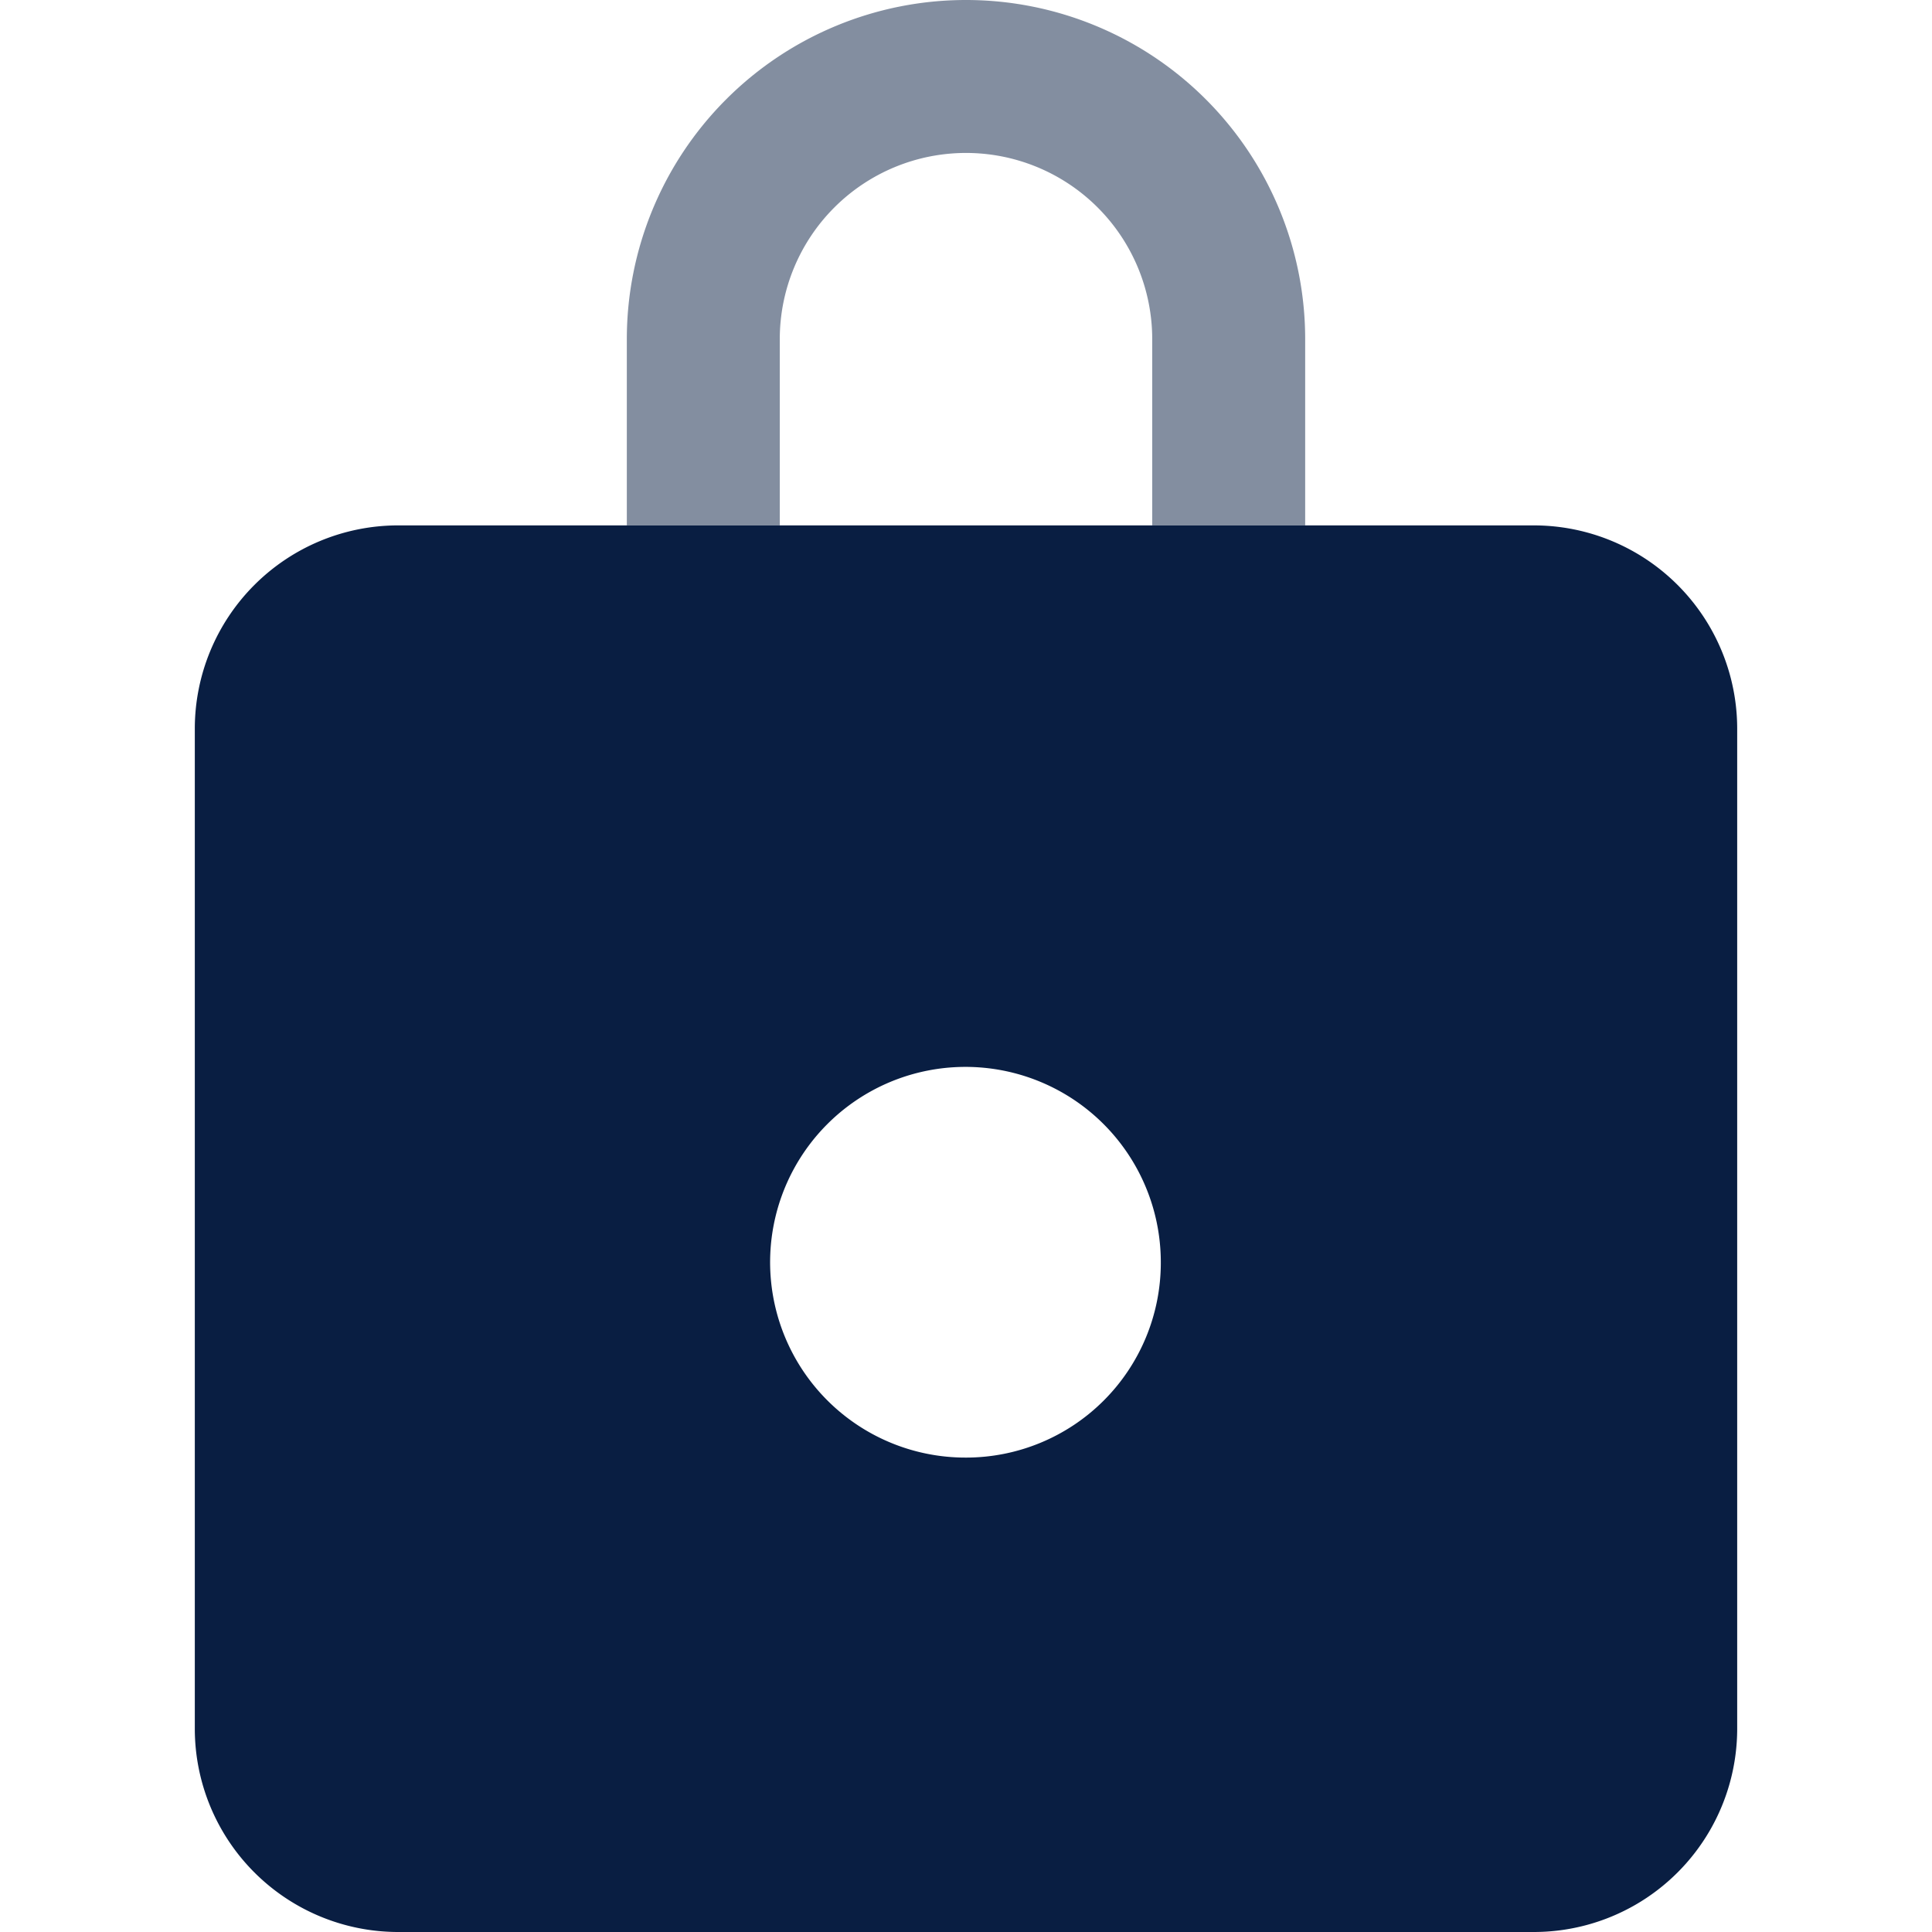
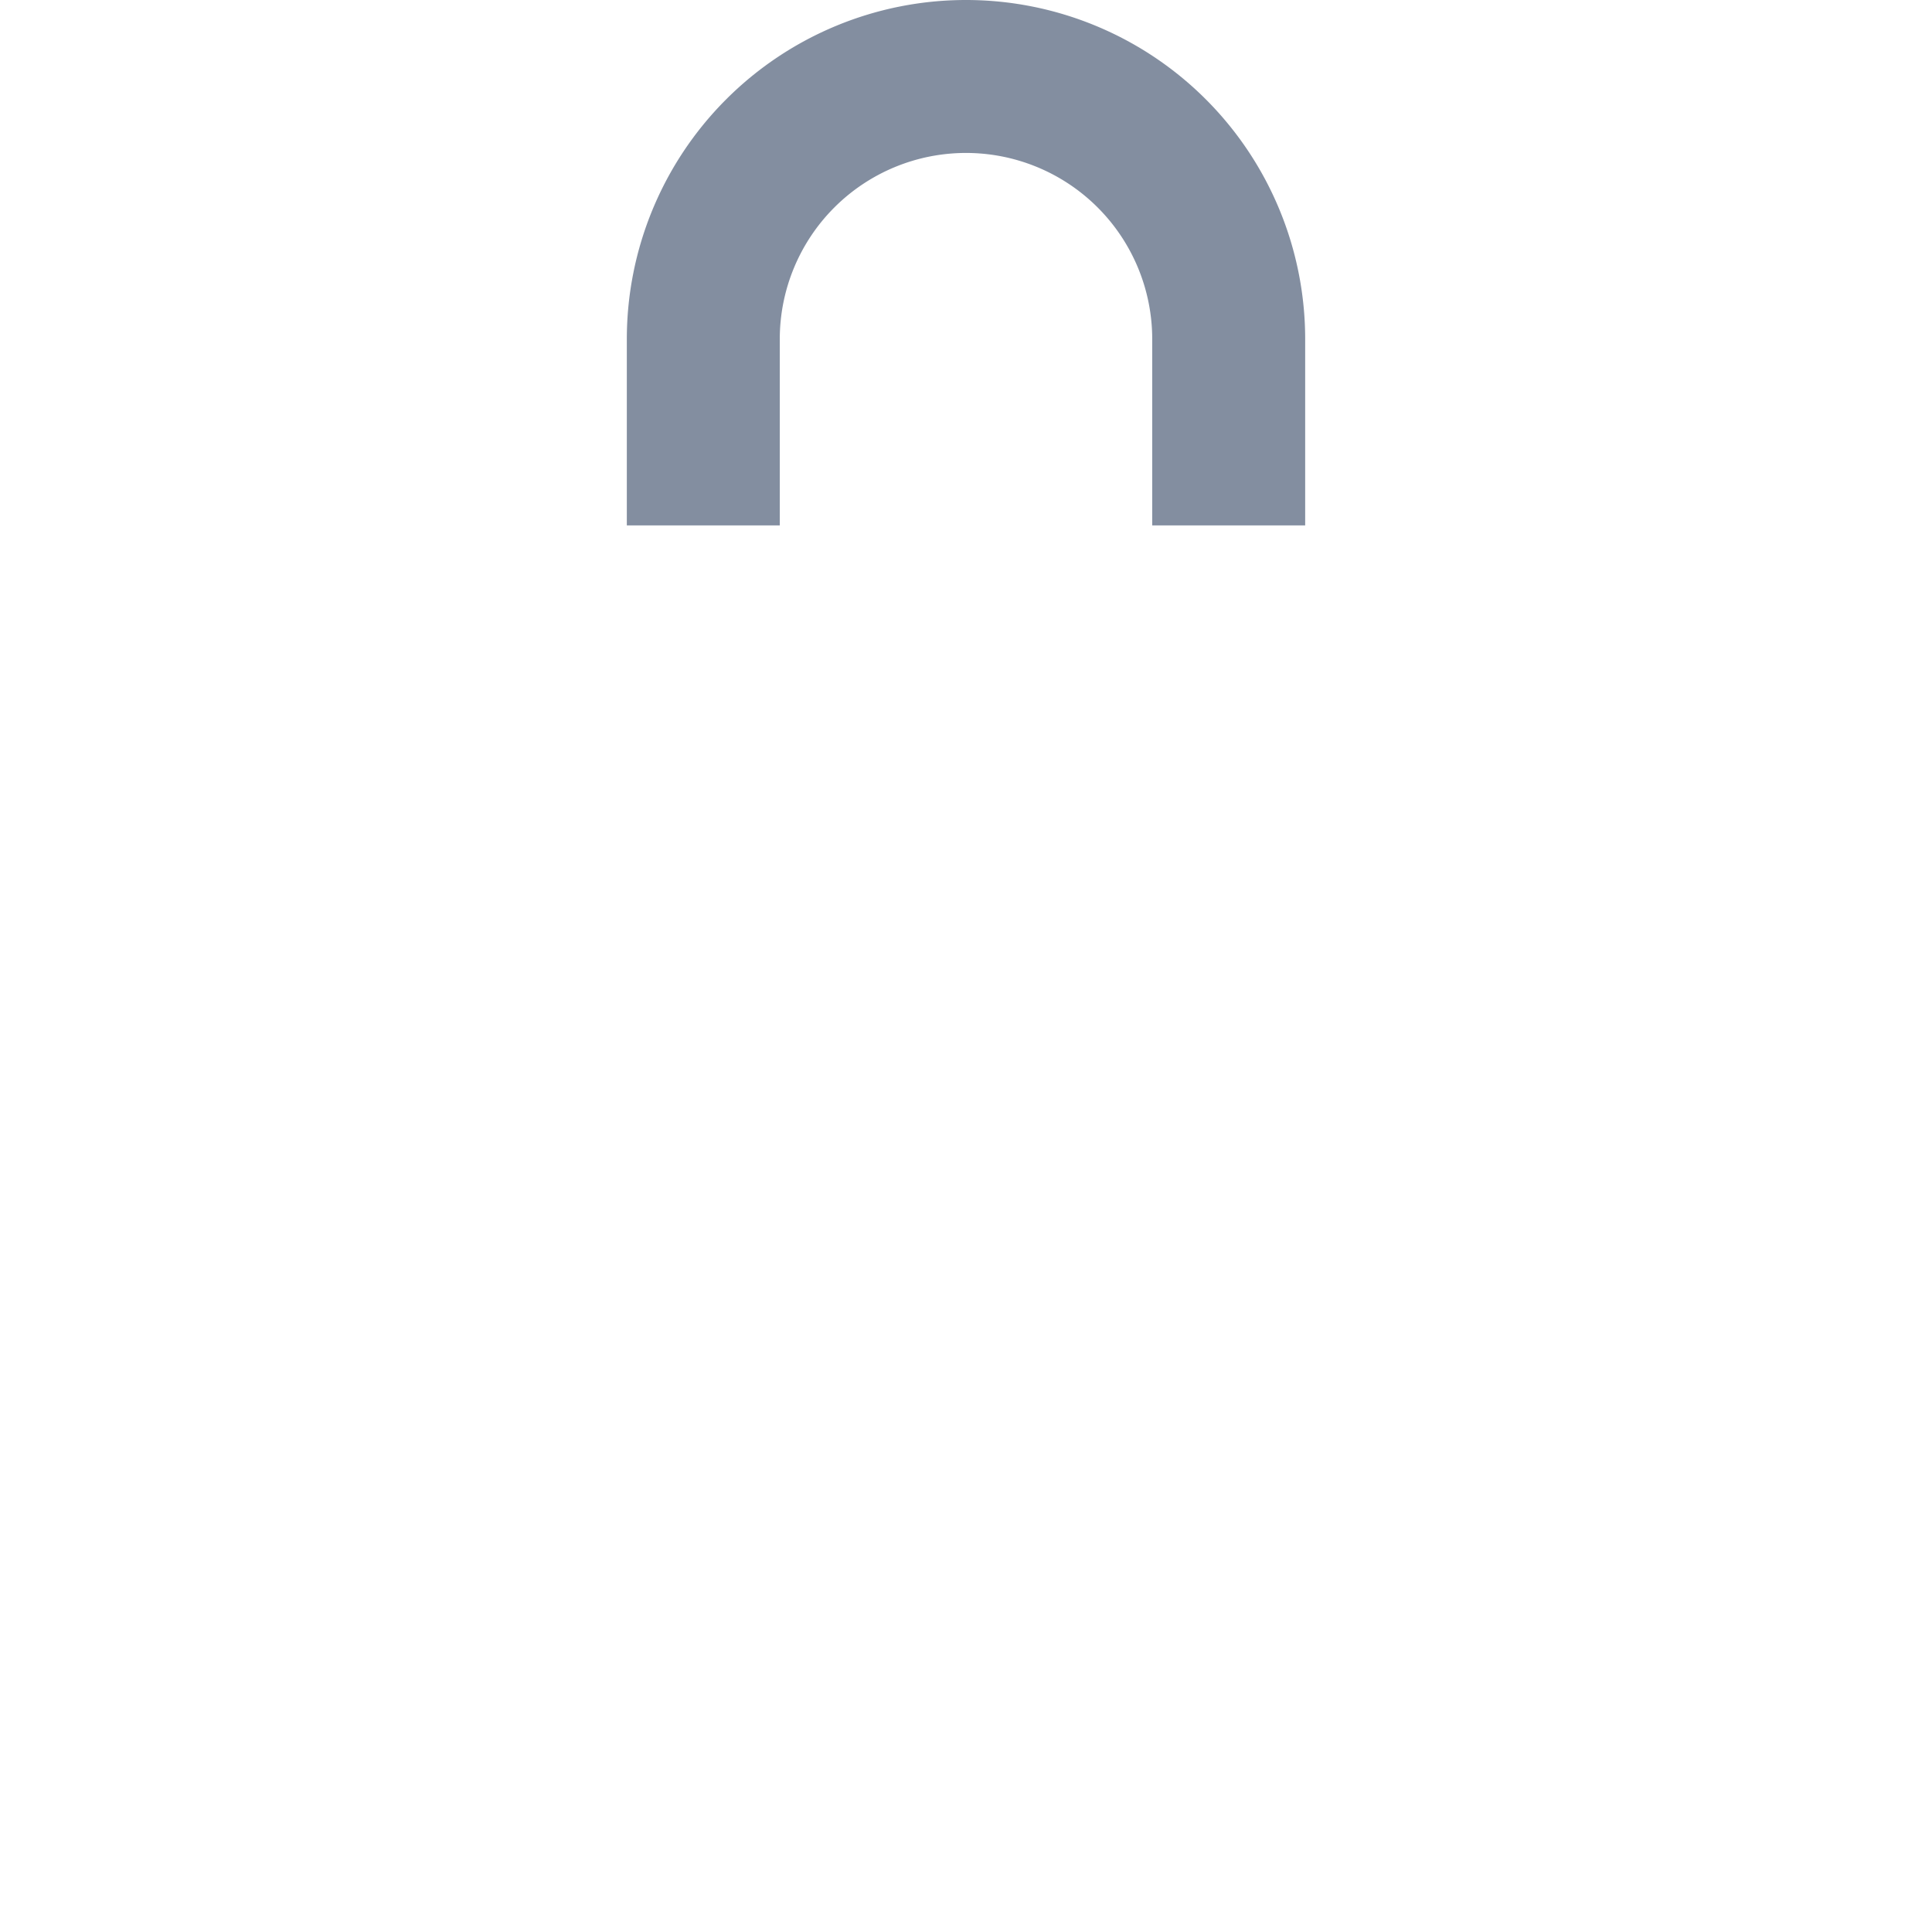
<svg xmlns="http://www.w3.org/2000/svg" viewBox="0 0 36 36">
  <path style="opacity:0.5; fill:#091e42; fill-rule:evenodd;" d="M14.53,6.32a3.47,3.47,0,1,1,6.94,0V9.79h2.85V6.32a6.32,6.32,0,0,0-12.64,0V9.79h2.85Z" />
-   <path style="fill: #091e42; fill-rule:evenodd;" d="M28.58,9.79H7.42a3.79,3.79,0,0,0-3.79,3.79V32.21A3.79,3.79,0,0,0,7.42,36H28.58a3.79,3.79,0,0,0,3.79-3.79V13.58A3.79,3.79,0,0,0,28.58,9.79ZM18,27.16a3.64,3.64,0,1,1,3.63-3.63A3.63,3.63,0,0,1,18,27.16Z" />
</svg>